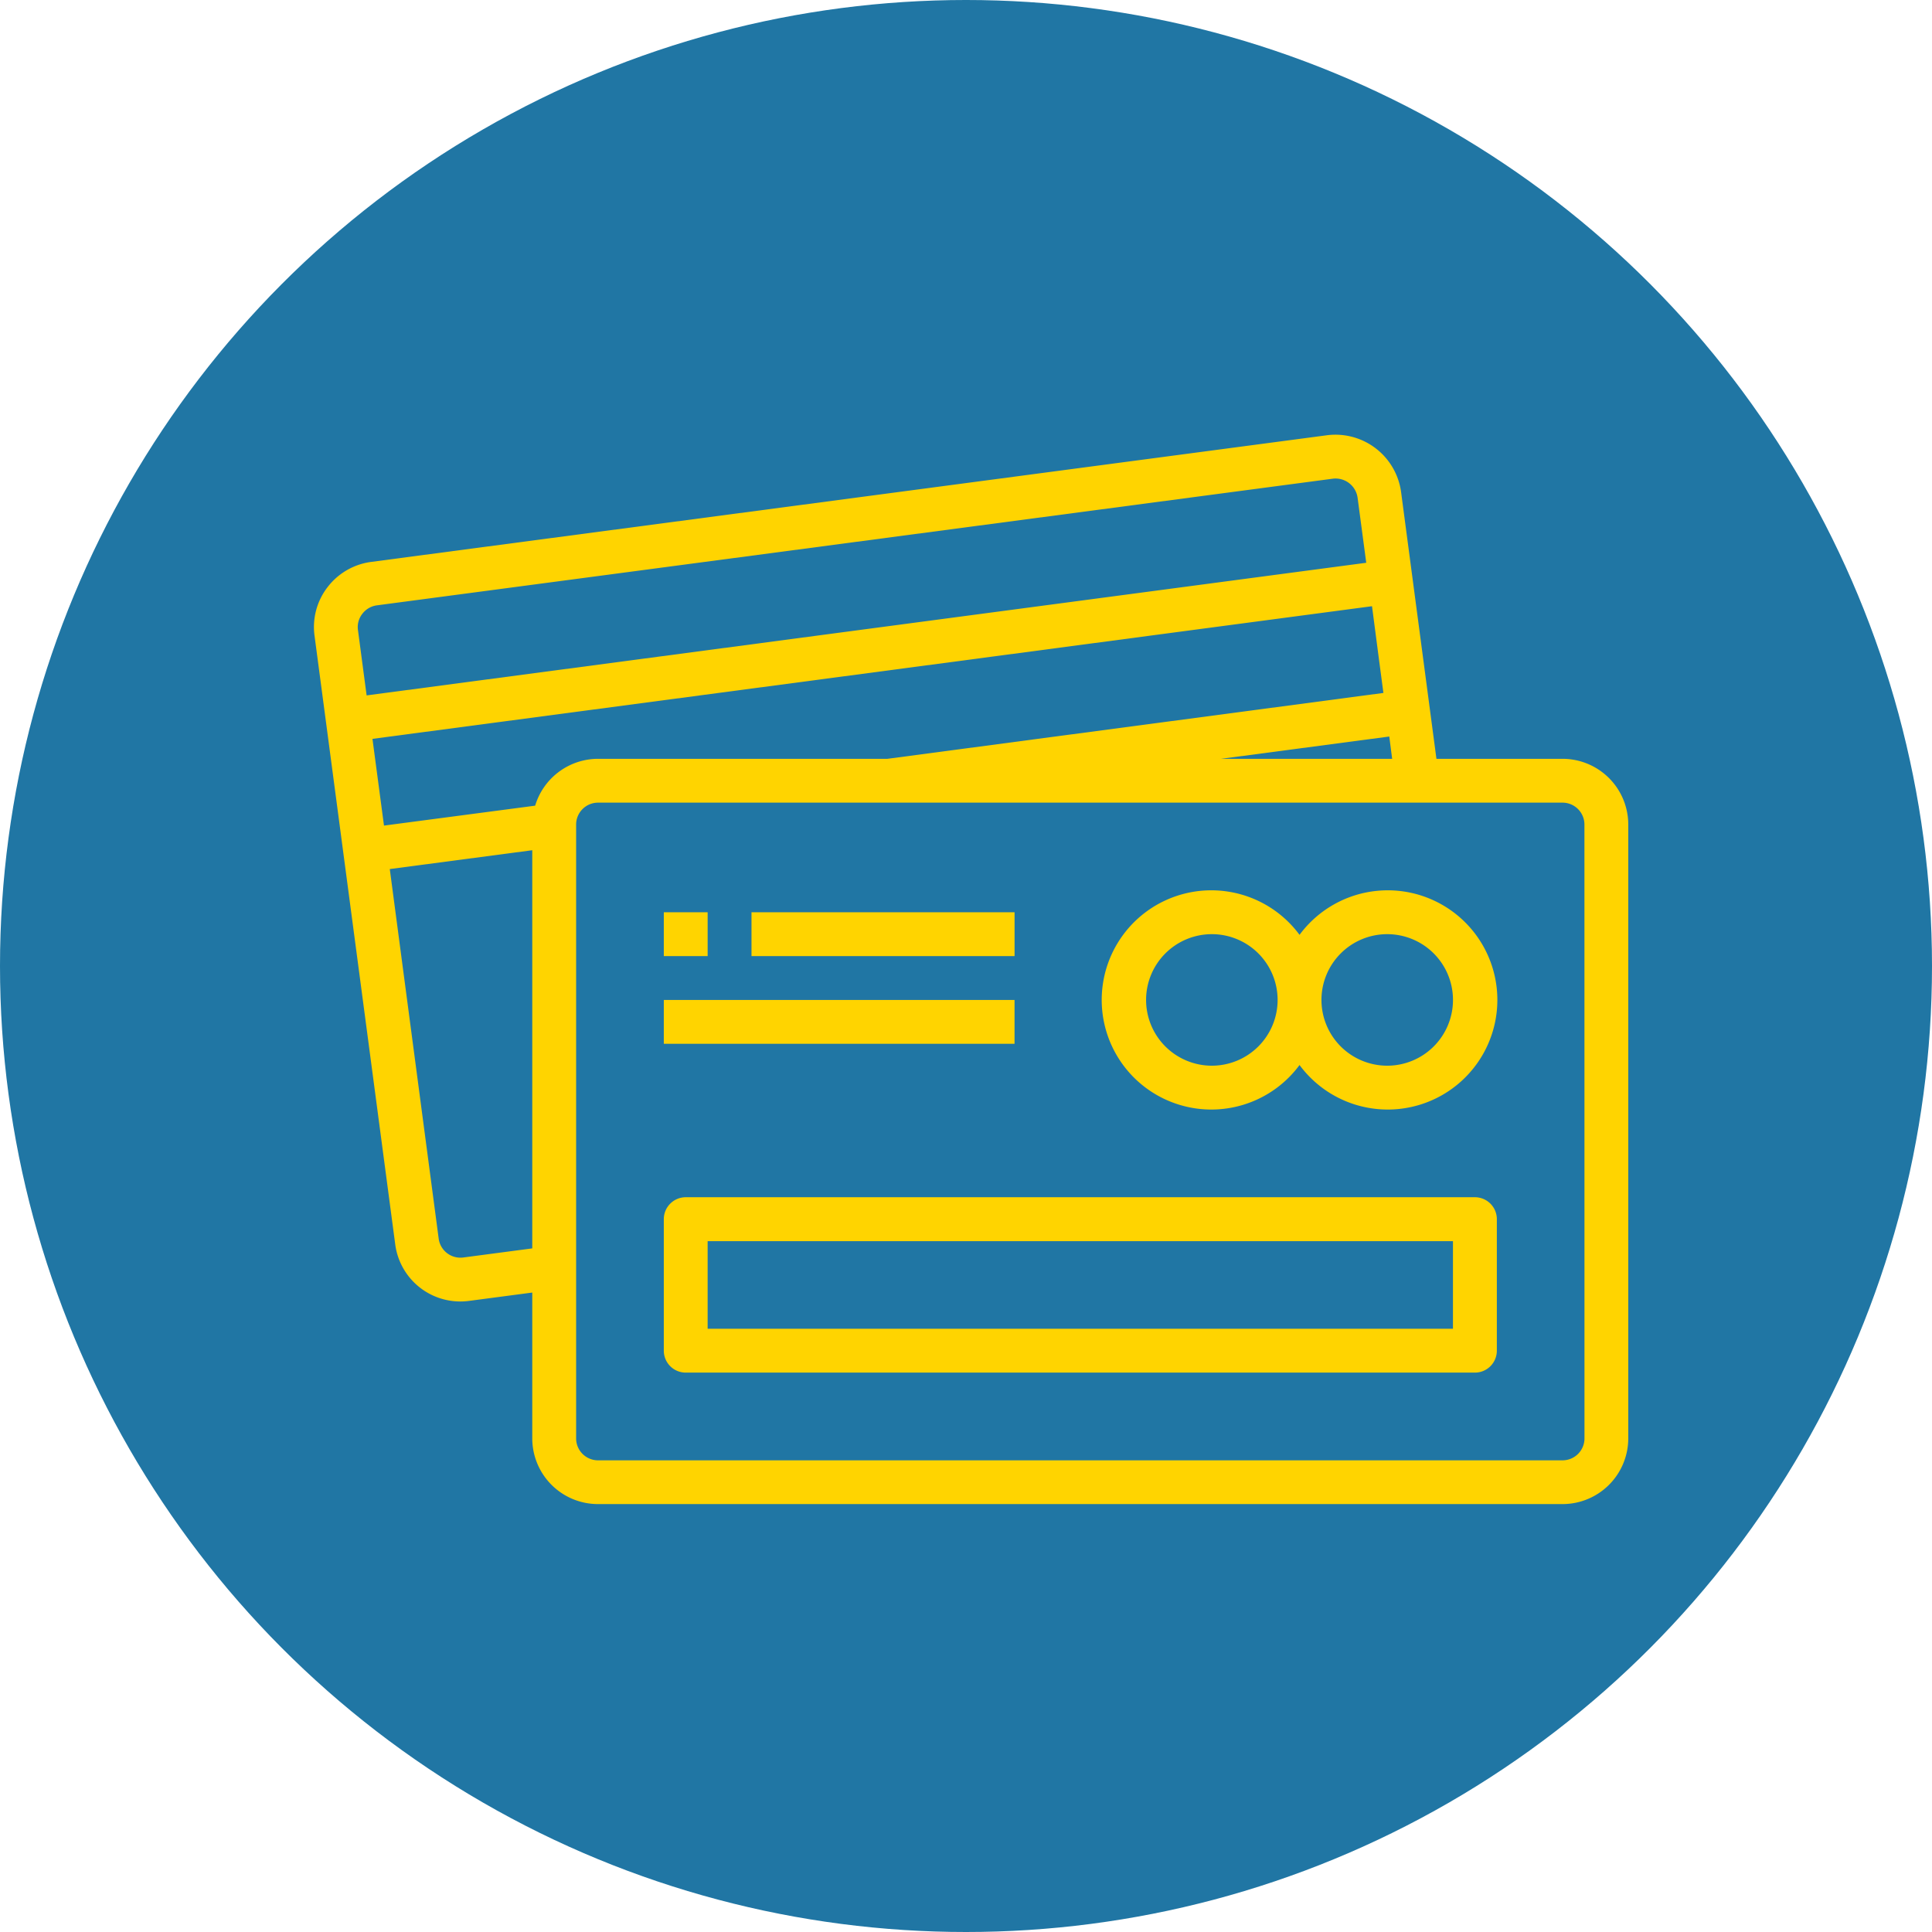
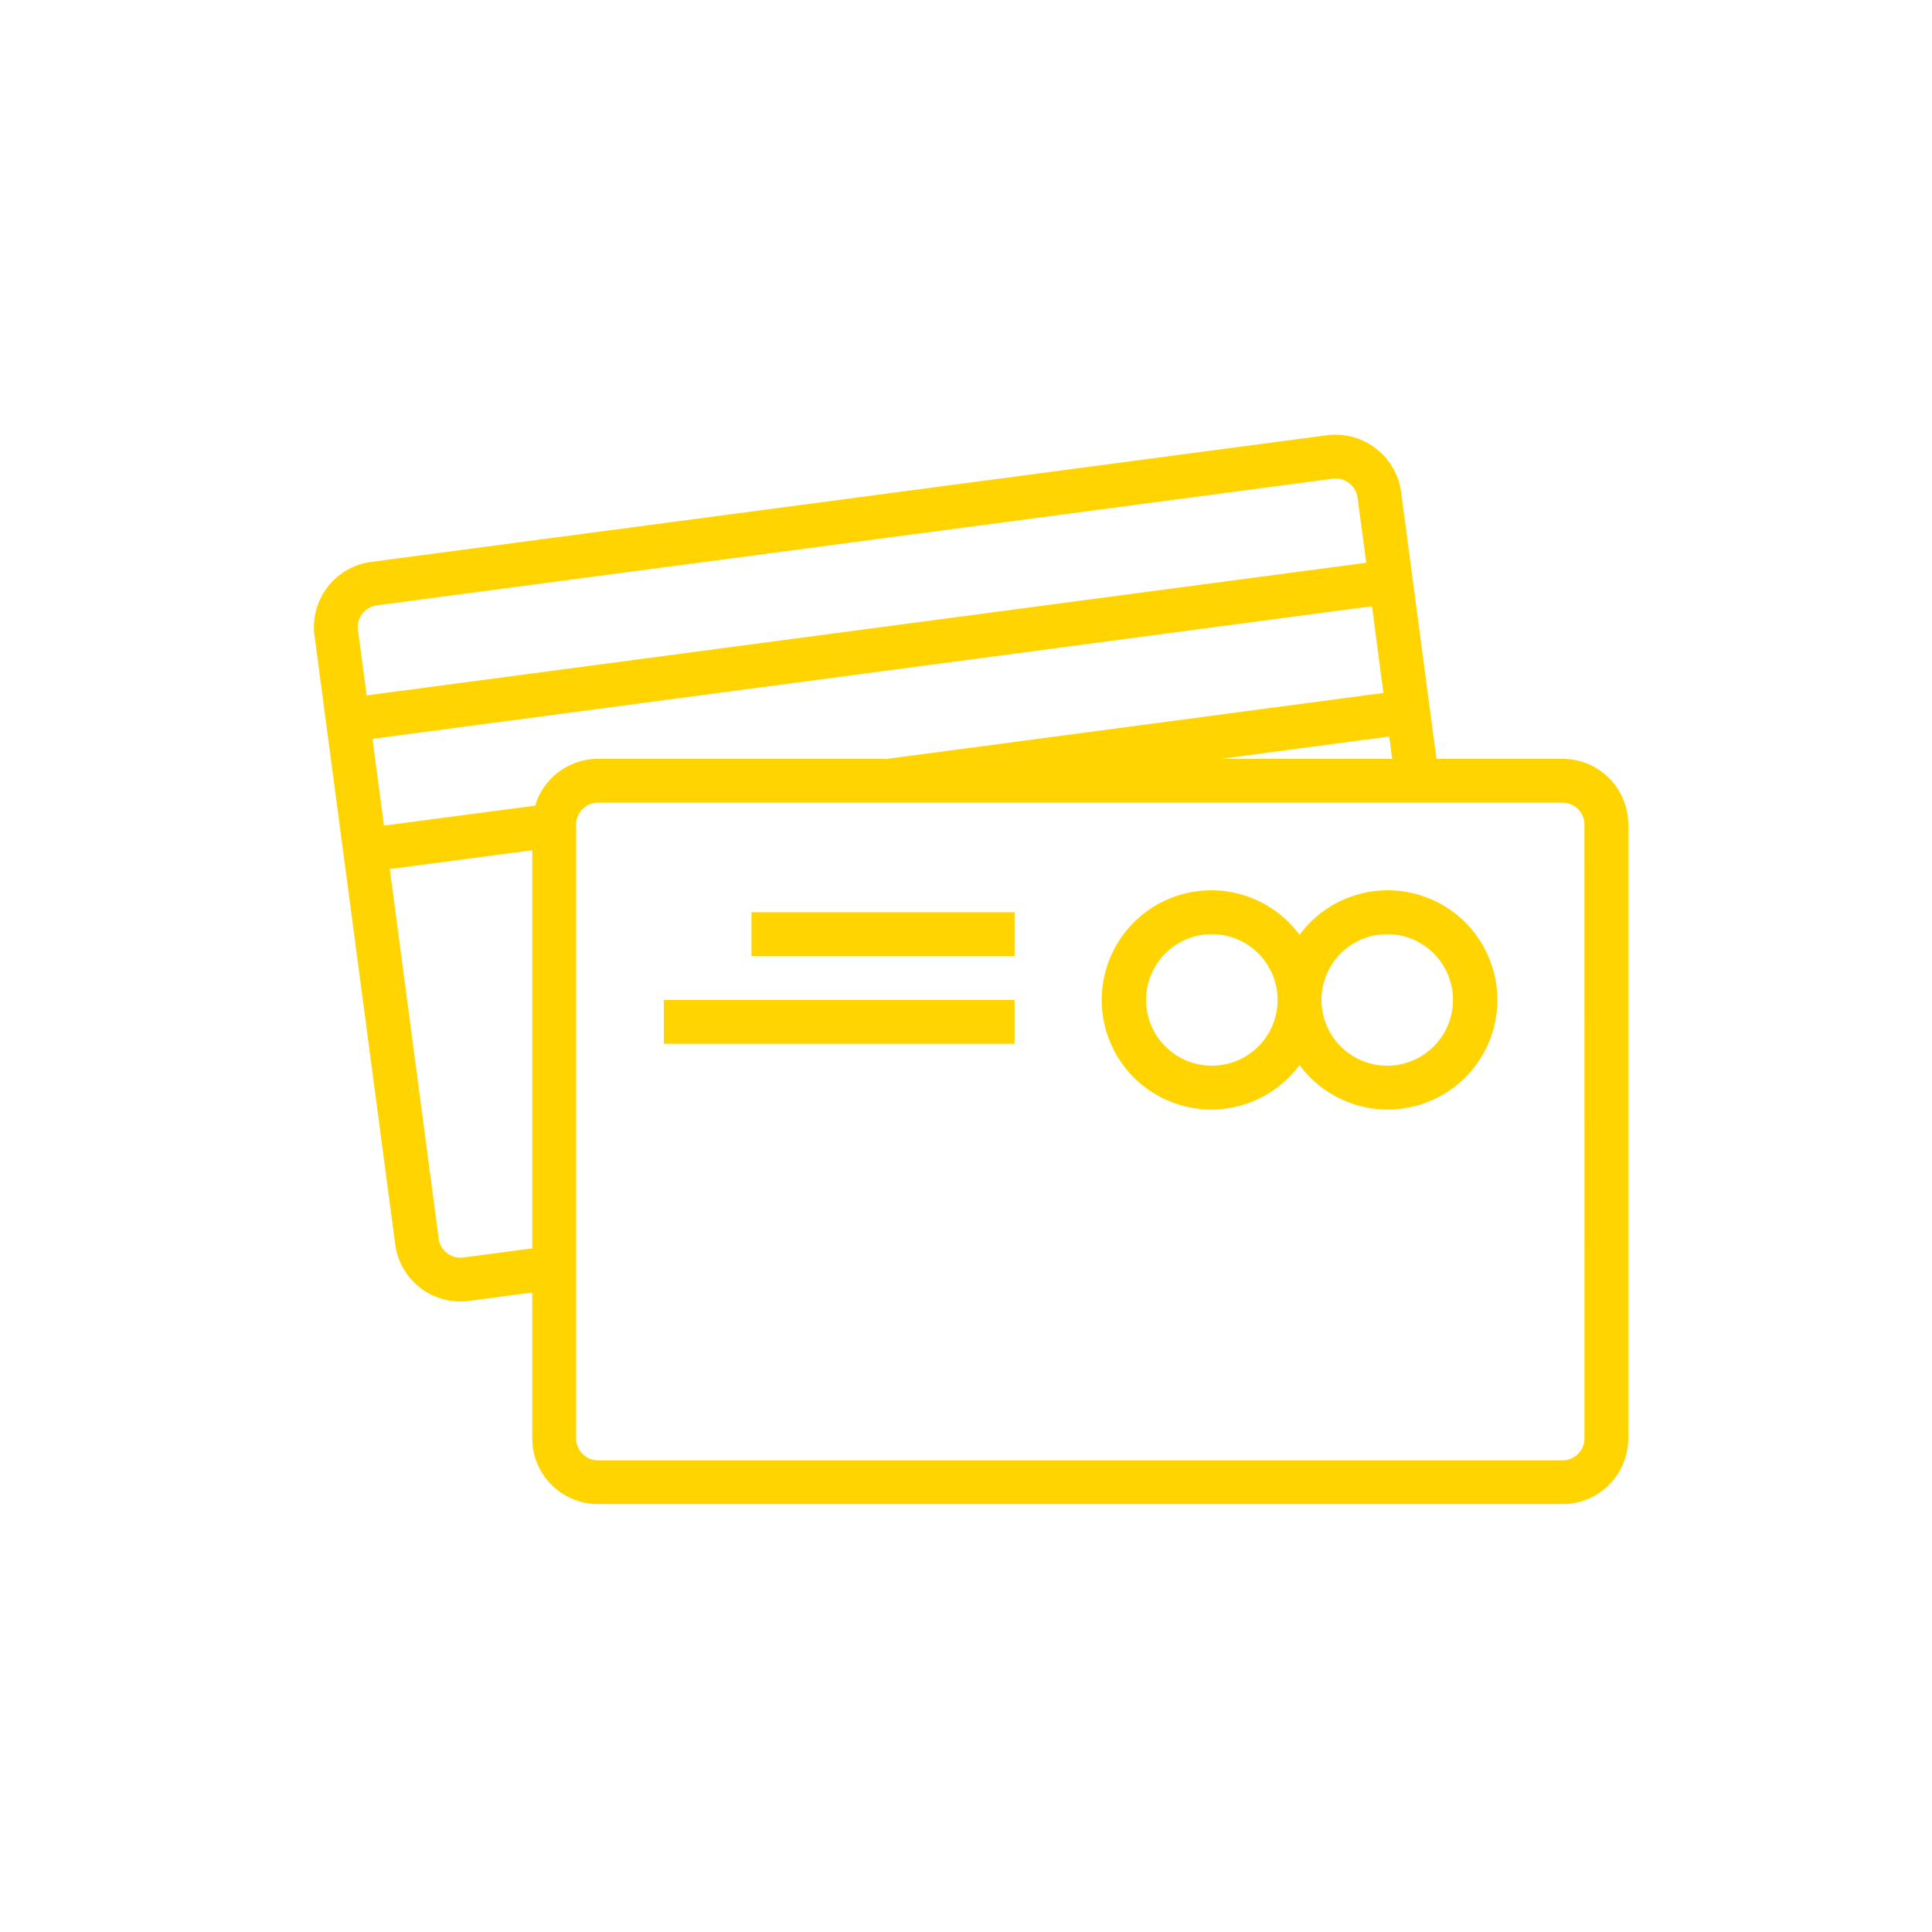
<svg xmlns="http://www.w3.org/2000/svg" width="80" height="80" viewBox="0 0 80 80">
  <g id="pay" transform="translate(13 -26.697)">
-     <circle id="Ellipse_54" data-name="Ellipse 54" cx="40" cy="40" r="40" transform="translate(-13 26.697)" fill="#2076a4" />
    <g id="Group_899" data-name="Group 899" transform="translate(0 44.697)">
      <g id="Group_898" data-name="Group 898" transform="translate(0 0)">
        <path id="Path_2165" data-name="Path 2165" d="M51.7,58.119H46.48L45.014,47.057a2.743,2.743,0,0,0-3.062-2.337L2.364,49.966a2.723,2.723,0,0,0-1.805,1.05,2.7,2.7,0,0,0-.534,2.012l3.34,25.192a2.718,2.718,0,0,0,3.053,2.346l2.622-.346v6.036a2.723,2.723,0,0,0,2.723,2.723H51.7a2.723,2.723,0,0,0,2.723-2.723V60.842A2.723,2.723,0,0,0,51.7,58.119Zm-7.054,0H37.561l6.966-.923ZM1.822,52.784A.889.889,0,0,1,2,52.119a.908.908,0,0,1,.6-.354L42.187,46.52a.921.921,0,0,1,1.027.781l.359,2.7L2.181,55.493ZM9.04,78.391l-2.856.377a.908.908,0,0,1-1.019-.78h0L3.14,62.684l5.9-.78Zm.12-18.332L2.9,60.884l-.477-3.591L43.812,51.8l.272,2.08.2,1.511L23.745,58.119H11.764A2.723,2.723,0,0,0,9.16,60.058Zm43.45,26.2a.908.908,0,0,1-.908.908H11.764a.908.908,0,0,1-.908-.908V60.869c0-.009,0-.018,0-.027a.908.908,0,0,1,.908-.908H51.7a.908.908,0,0,1,.908.908Z" transform="translate(0 -44.698)" fill="#ffd400" />
        <path id="Path_2166" data-name="Path 2166" d="M294.726,219.169a4.539,4.539,0,0,0,.957-.957,4.539,4.539,0,1,0,0-5.39,4.539,4.539,0,1,0-.957,6.347Zm4.588-6.375a2.723,2.723,0,1,1-2.723,2.723A2.723,2.723,0,0,1,299.313,212.794Zm-7.262,0a2.723,2.723,0,1,1-2.723,2.723A2.723,2.723,0,0,1,292.052,212.794Z" transform="translate(-254.872 -192.112)" fill="#ffd400" />
-         <rect id="Rectangle_973" data-name="Rectangle 973" width="1.815" height="1.815" transform="translate(14.487 19.775)" fill="#ffd400" />
        <rect id="Rectangle_974" data-name="Rectangle 974" width="10.893" height="1.815" transform="translate(18.118 19.775)" fill="#ffd400" />
        <rect id="Rectangle_975" data-name="Rectangle 975" width="14.523" height="1.815" transform="translate(14.487 23.406)" fill="#ffd400" />
-         <path id="Path_2167" data-name="Path 2167" d="M161.264,322.981H128.587a.908.908,0,0,0-.908.908v5.446a.908.908,0,0,0,.908.908h32.678a.908.908,0,0,0,.908-.908v-5.446A.908.908,0,0,0,161.264,322.981Zm-.908,5.446H129.494V324.8h30.862Z" transform="translate(-113.192 -291.406)" fill="#ffd400" />
      </g>
    </g>
  </g>
</svg>